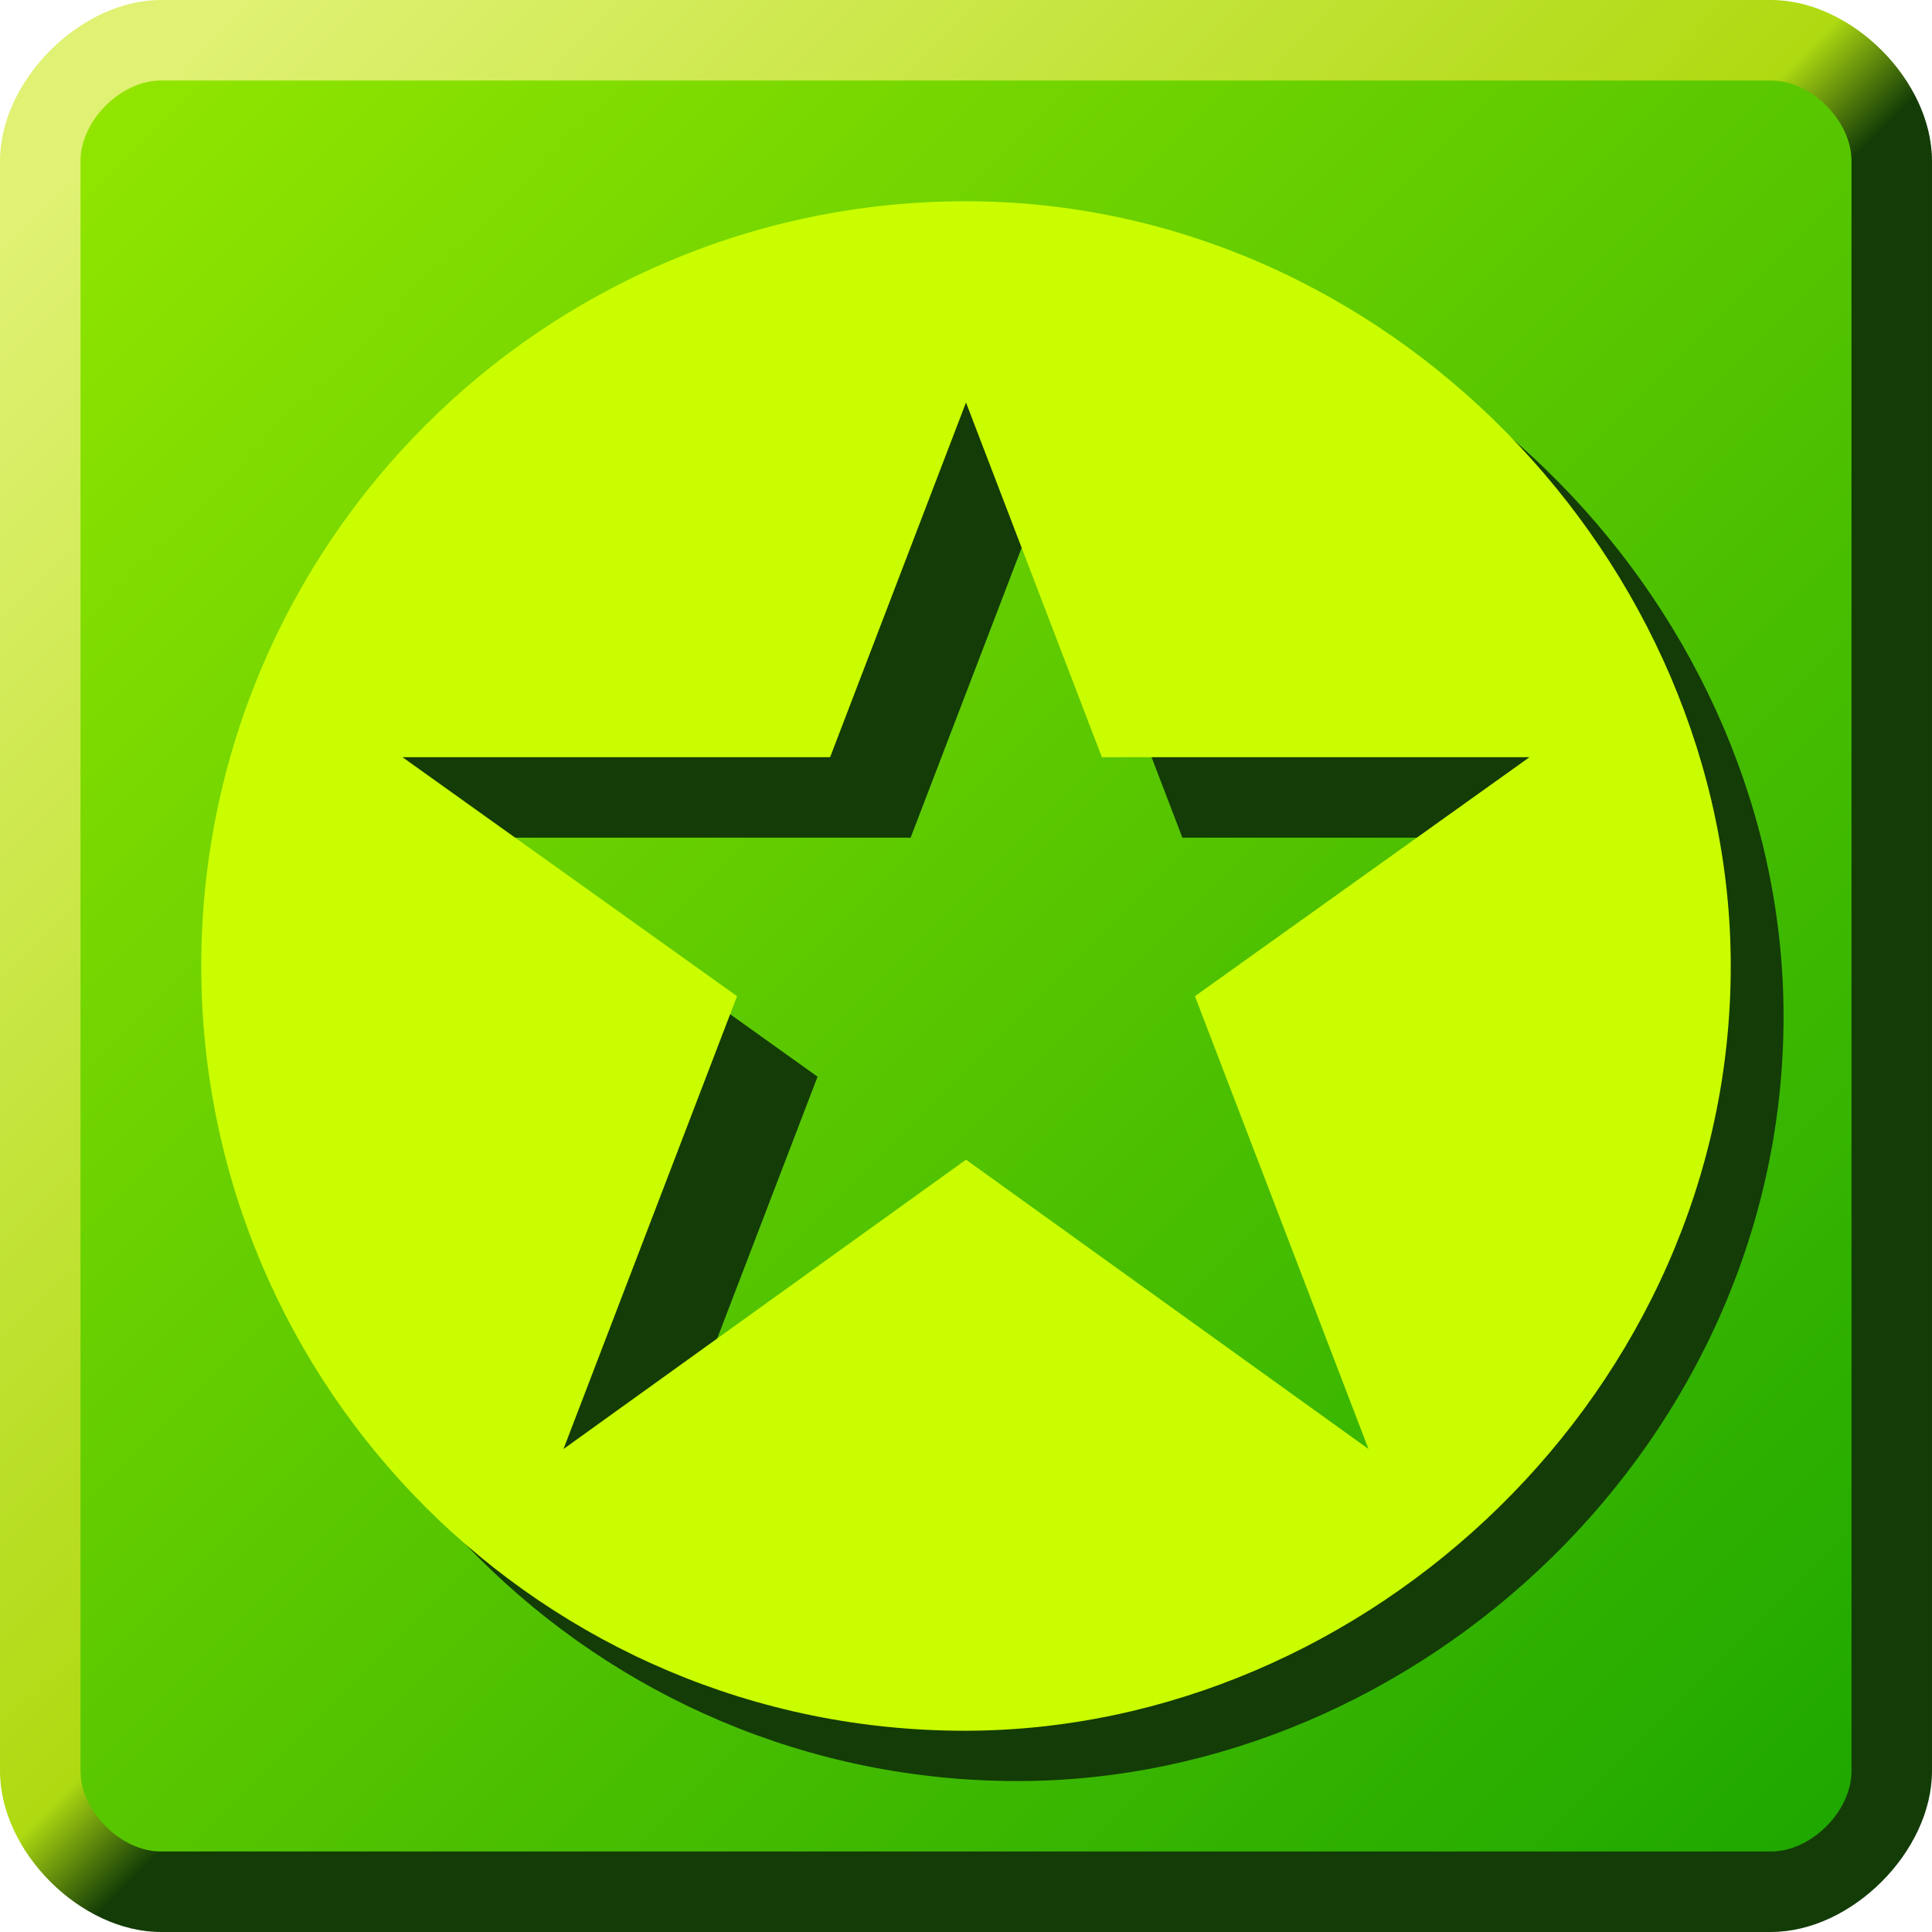
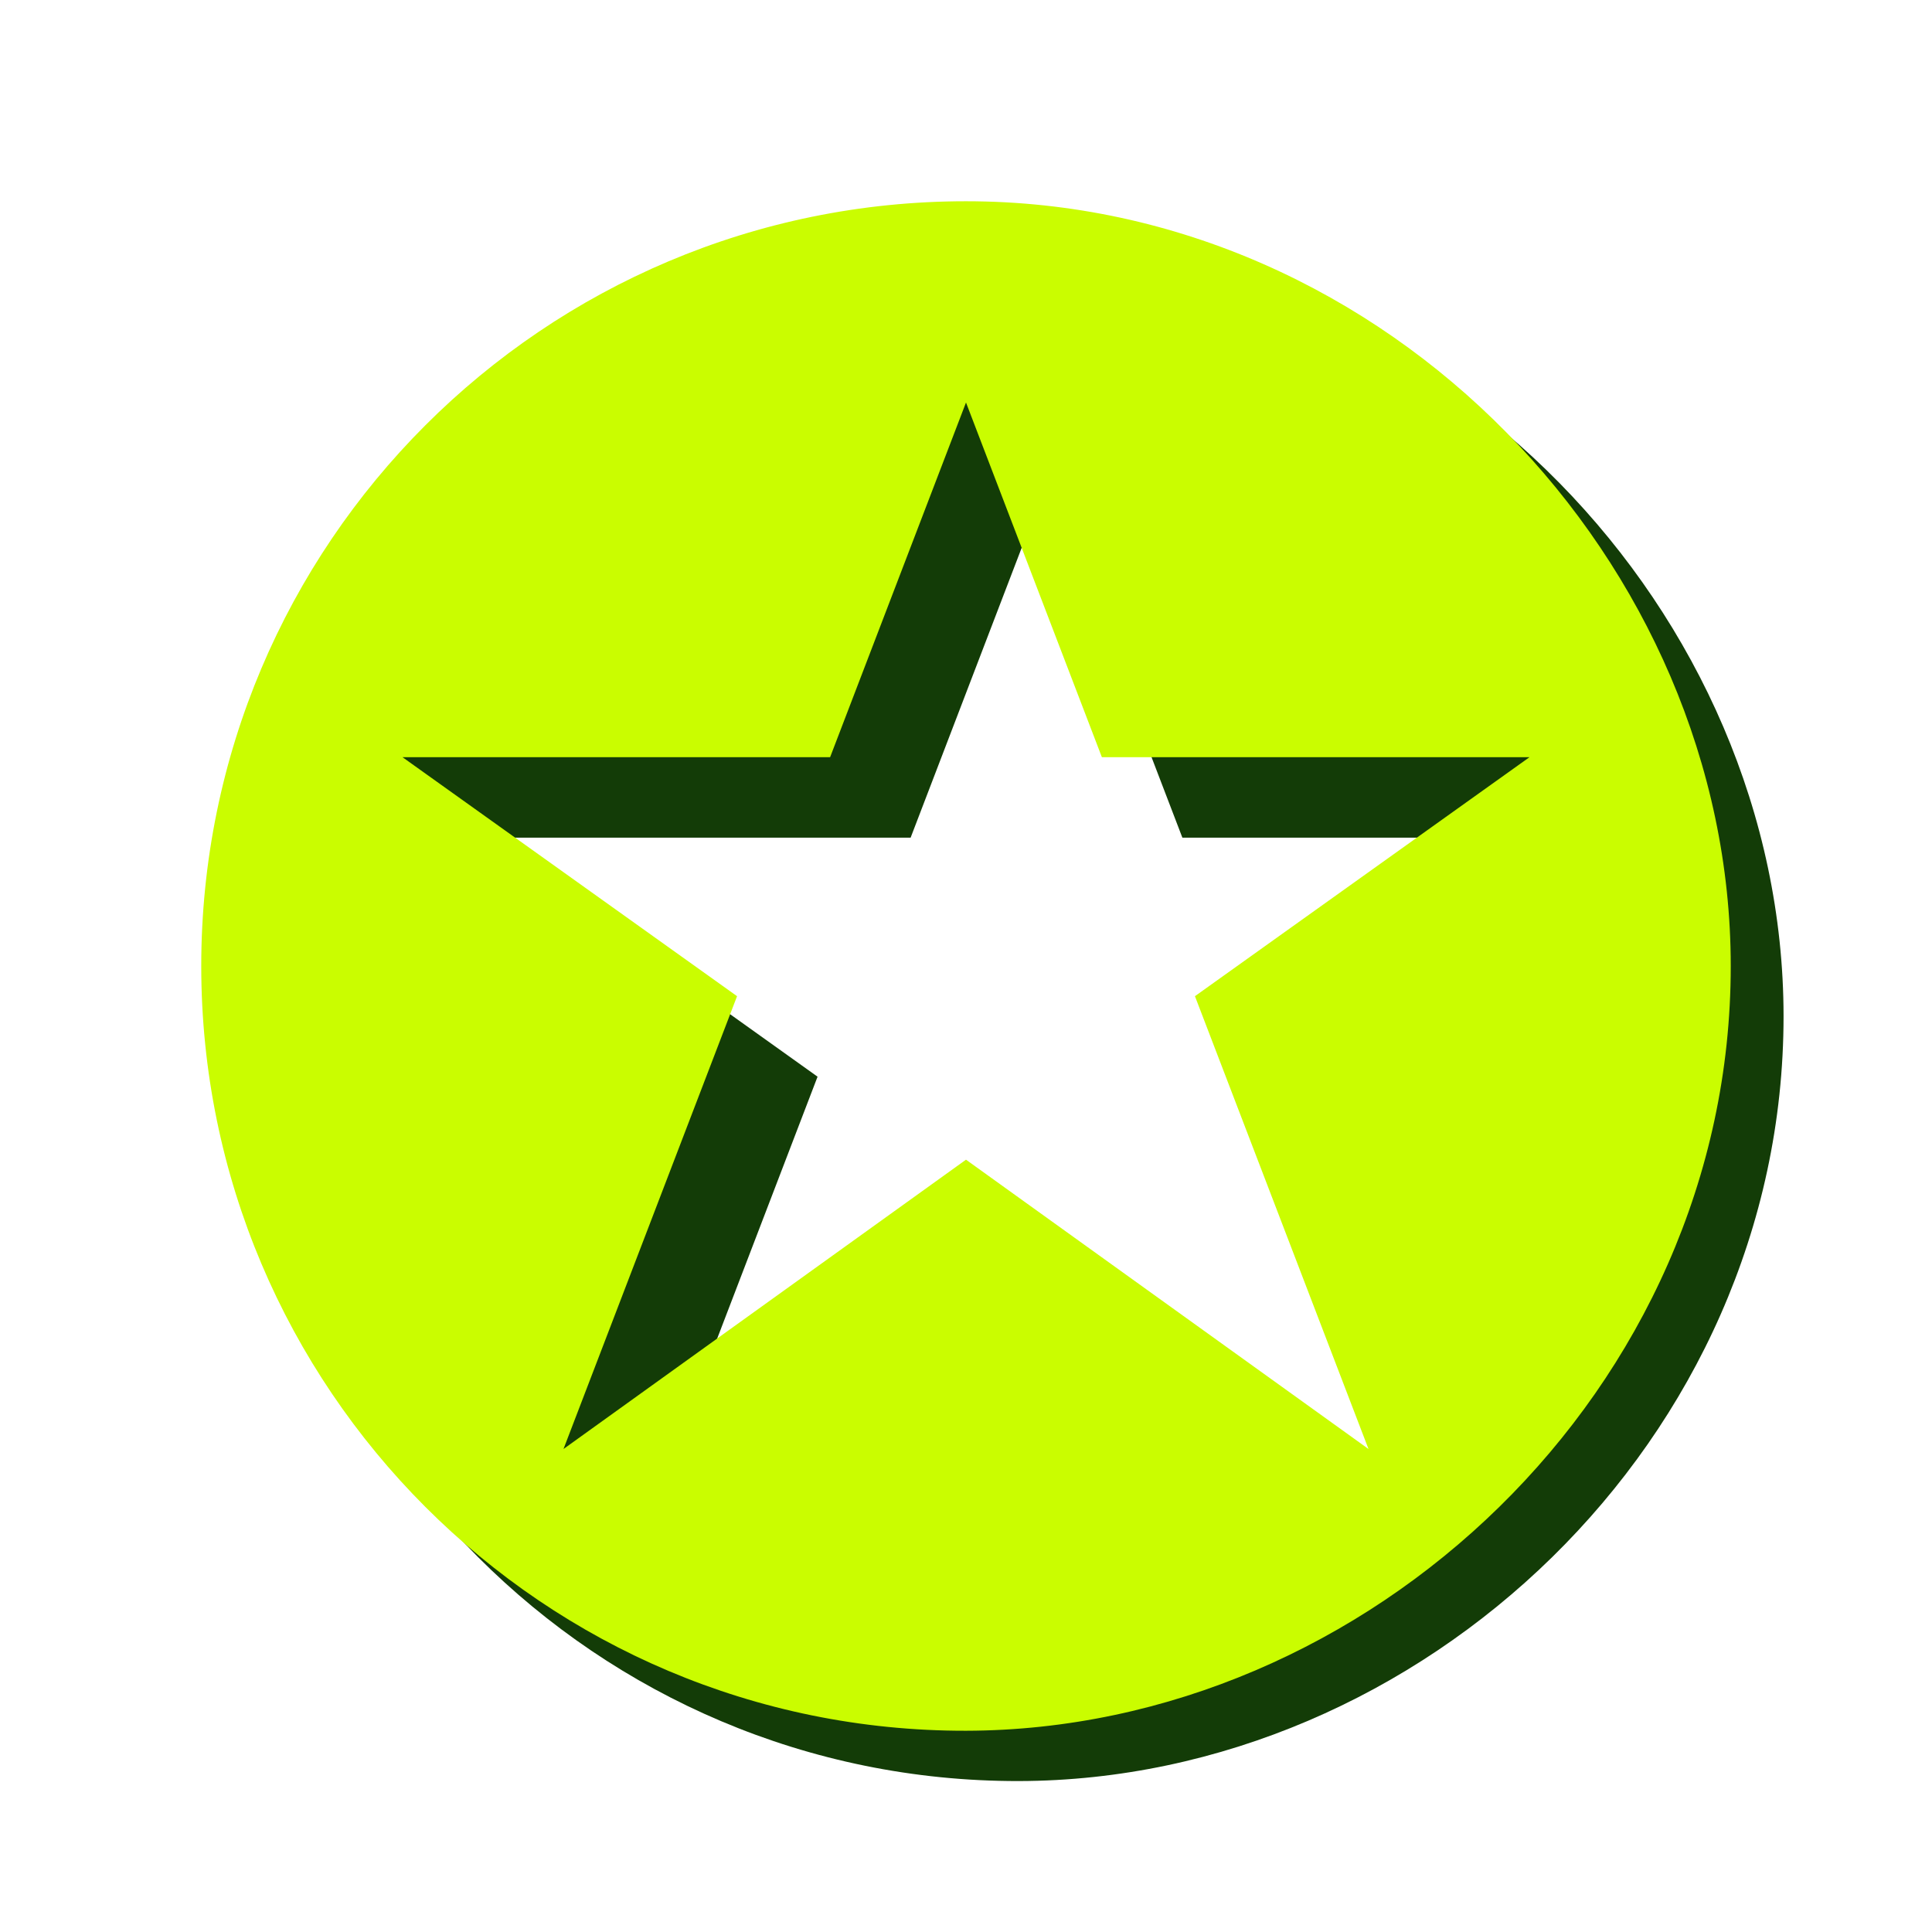
<svg xmlns="http://www.w3.org/2000/svg" xmlns:xlink="http://www.w3.org/1999/xlink" version="1.0" width="24" height="24" id="svg2">
  <defs id="defs4">
    <linearGradient id="linearGradient3814">
      <stop id="stop3816" style="stop-color:#e0f173;stop-opacity:1" offset="0" />
      <stop id="stop3818" style="stop-color:#afda11;stop-opacity:1" offset="0.911" />
      <stop id="stop3820" style="stop-color:#133c07;stop-opacity:1" offset="1" />
    </linearGradient>
    <linearGradient id="linearGradient3189">
      <stop id="stop3191" style="stop-color:#98e900;stop-opacity:1" offset="0" />
      <stop id="stop3193" style="stop-color:#18a400;stop-opacity:1" offset="1" />
    </linearGradient>
    <linearGradient x1="0" y1="0" x2="24" y2="24" id="linearGradient3037" xlink:href="#linearGradient3189" gradientUnits="userSpaceOnUse" />
    <linearGradient x1="-8.945" y1="12.055" x2="2" y2="23" id="linearGradient3042" xlink:href="#linearGradient3814" gradientUnits="userSpaceOnUse" />
  </defs>
-   <path d="M 2,0 C 1,0 0,1 0,2 l 0,20 c 0,1 1,2 2,2 l 20,0 c 1,0 2,-1 2,-2 L 24,2 C 24,1 23,0 22,0 z" id="path3165" style="color:#000000;fill:url(#linearGradient3042);fill-opacity:1;fill-rule:evenodd;stroke:none;stroke-width:0.4;marker:none;visibility:visible;display:inline;overflow:visible;enable-background:accumulate" />
-   <path d="M 2,1 C 1.5,1 1,1.5 1,2 l 0,20 c 0,0.5 0.5,1 1,1 l 20,0 c 0.5,0 1,-0.5 1,-1 L 23,2 C 23,1.5 22.5,1 22,1 L 2,1 z" id="path3142" style="color:#000000;fill:url(#linearGradient3037);fill-opacity:1;fill-rule:evenodd;stroke:none;stroke-width:0.4;marker:none;visibility:visible;display:inline;overflow:visible;enable-background:accumulate" />
  <path d="m 12.656,3.125 c -5.244,10e-8 -9.5,4.256 -9.5,9.5 0,5.244 4.258,9.509 9.5,9.5 5,-0.01 9.501,-4.24 9.5,-9.5 -0.001,-5 -4.256,-9.5 -9.5,-9.5 z M 13,6 l 1.688,4.406 5.312,0 L 15.844,13.375 18,19 13,15.406 8,19 10.156,13.375 6,10.406 l 5.312,0 L 13,6 z" id="path3851" style="color:#000000;fill:#133c07;fill-opacity:1;fill-rule:evenodd;stroke:none;stroke-width:1px;marker:none;visibility:visible;display:inline;overflow:visible;enable-background:accumulate" />
-   <path d="m 12,2.5 c -5.244,0 -9.5,4.256 -9.5,9.5 0,5.244 4.258,9.509 9.5,9.5 5,-0.01 9.501,-4.24 9.5,-9.5 C 21.499,7 17.244,2.5 12,2.5 z M 12,5 13.688,9.406 19,9.406 14.844,12.375 17,18 12,14.406 7,18 9.156,12.375 5,9.406 l 5.312,0 L 12,5 z" id="path3144" style="color:#000000;fill:#cafd00;fill-opacity:1;fill-rule:evenodd;stroke:none;stroke-width:1px;marker:none;visibility:visible;display:inline;overflow:visible;enable-background:accumulate" />
+   <path d="m 12,2.5 c -5.244,0 -9.5,4.256 -9.5,9.5 0,5.244 4.258,9.509 9.5,9.5 5,-0.01 9.501,-4.24 9.5,-9.5 C 21.499,7 17.244,2.5 12,2.5 z M 12,5 13.688,9.406 19,9.406 14.844,12.375 17,18 12,14.406 7,18 9.156,12.375 5,9.406 l 5.312,0 z" id="path3144" style="color:#000000;fill:#cafd00;fill-opacity:1;fill-rule:evenodd;stroke:none;stroke-width:1px;marker:none;visibility:visible;display:inline;overflow:visible;enable-background:accumulate" />
</svg>